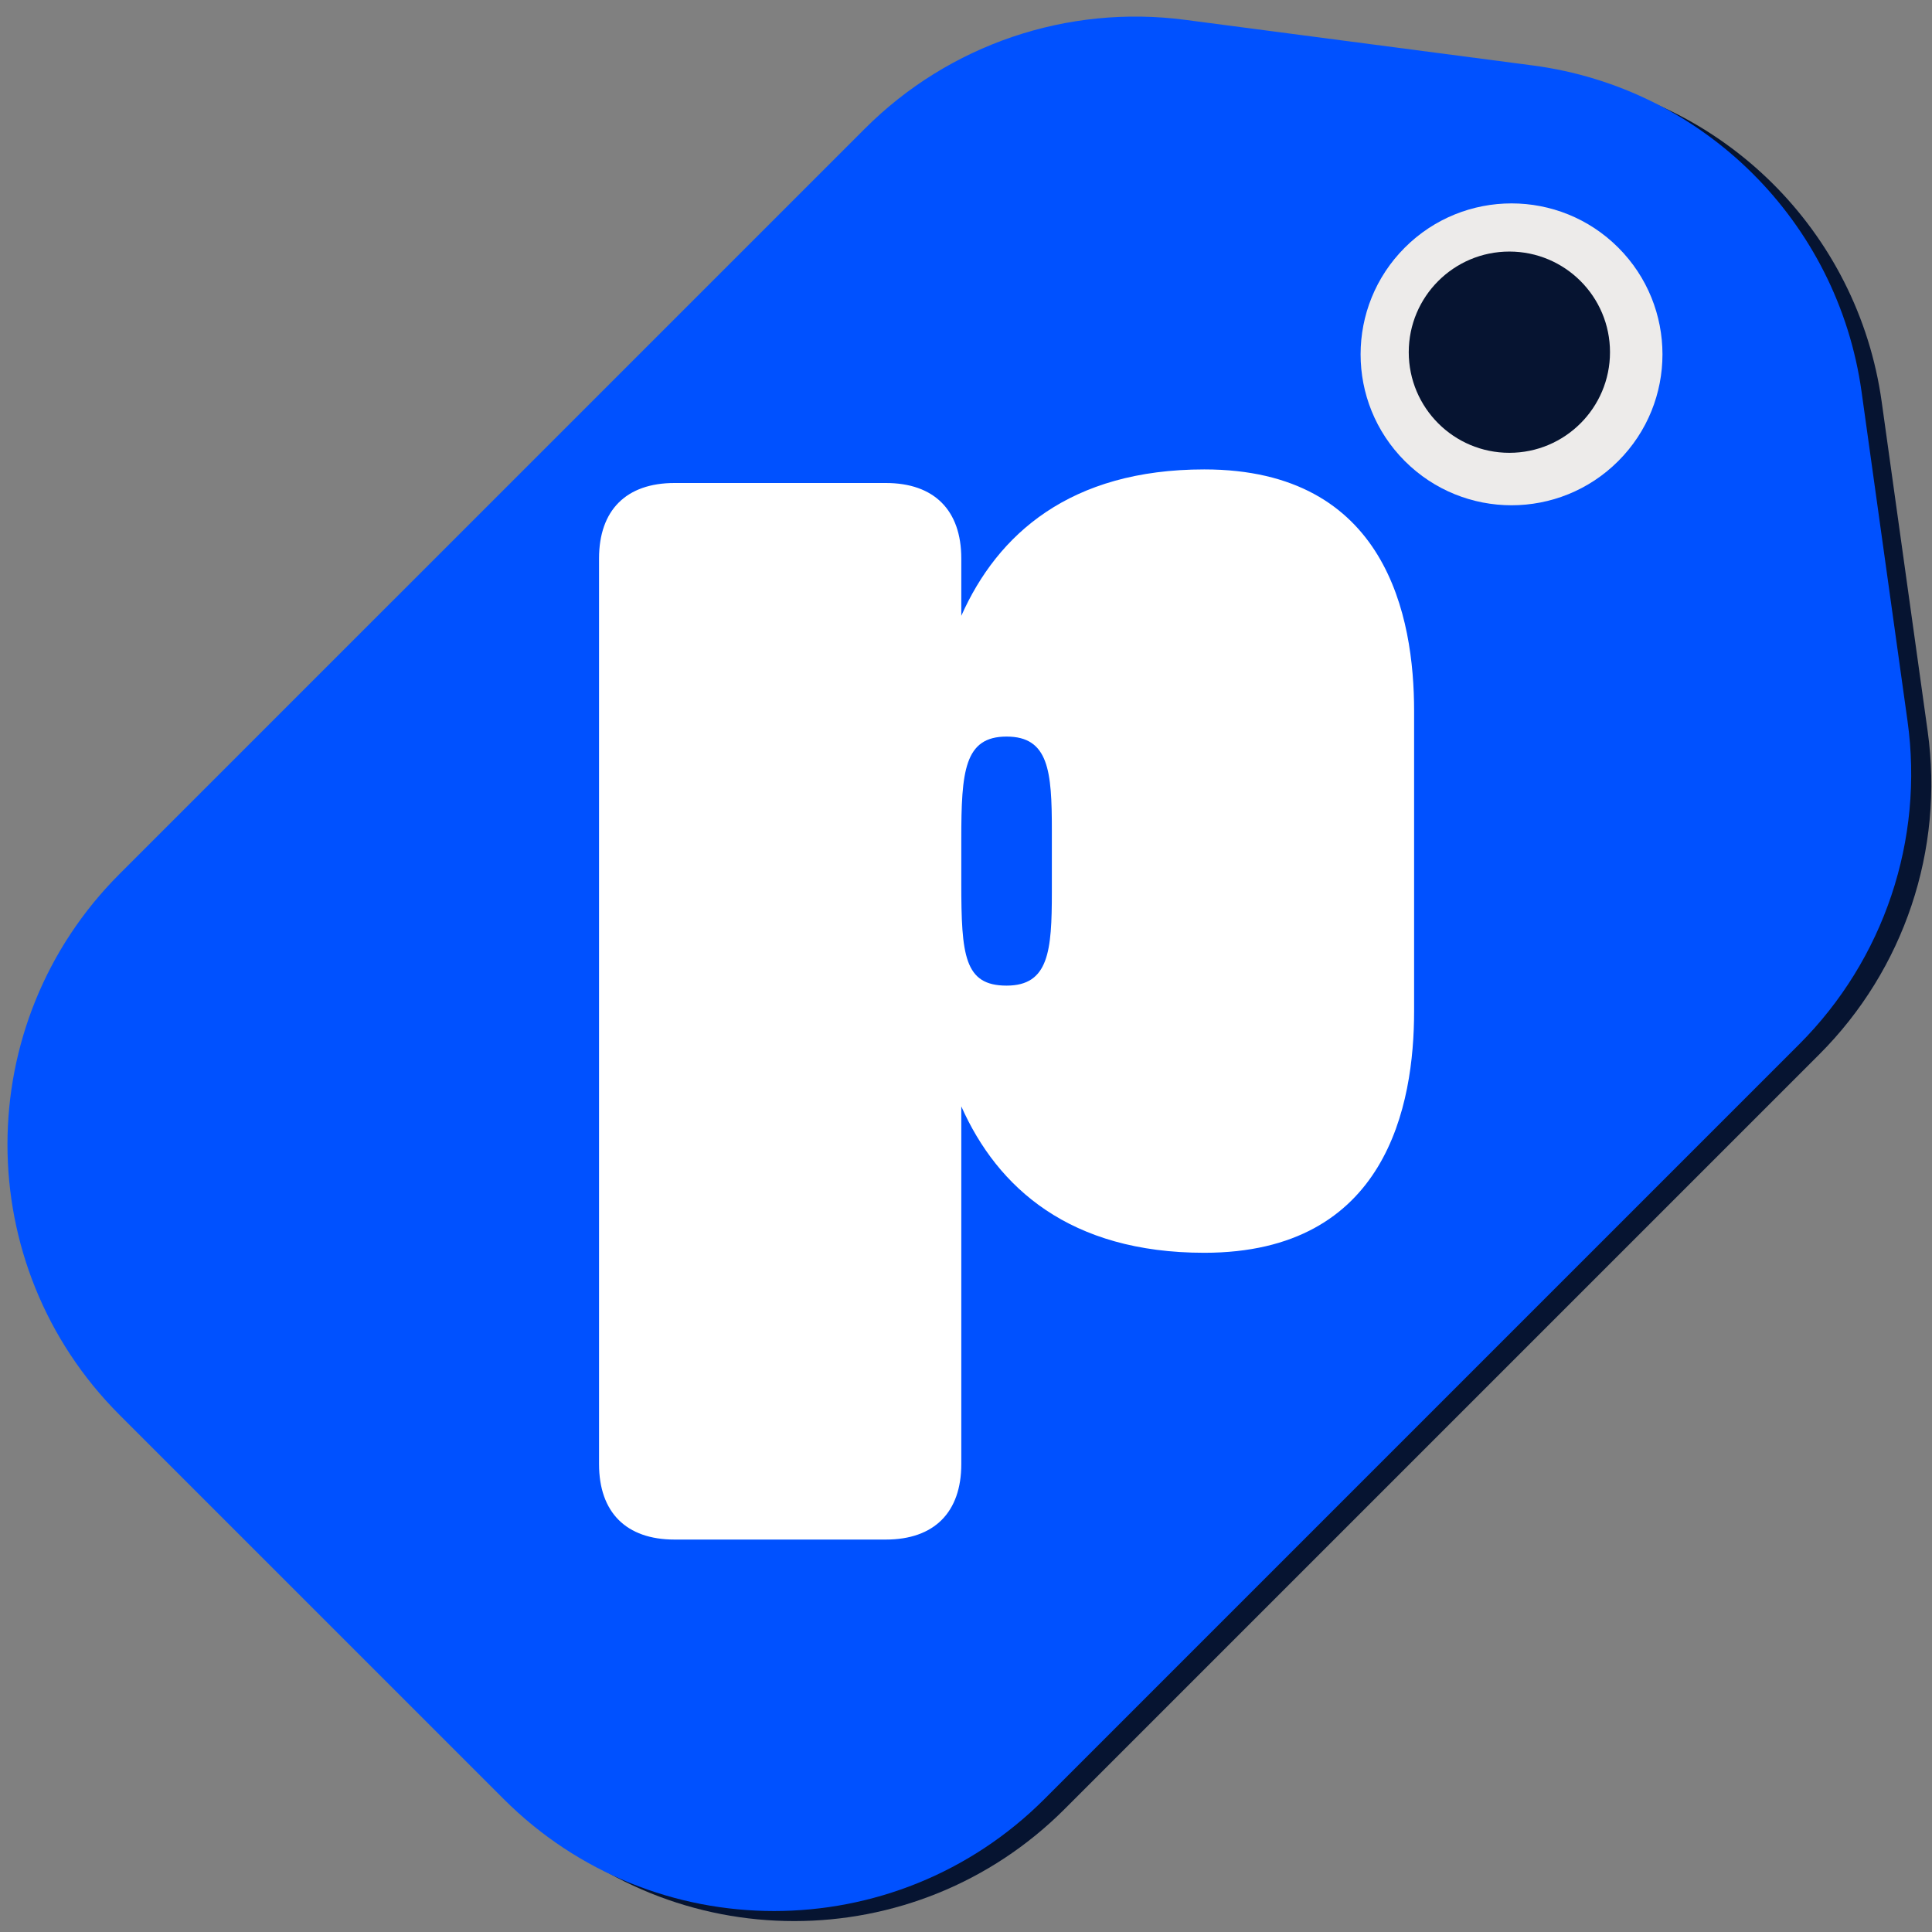
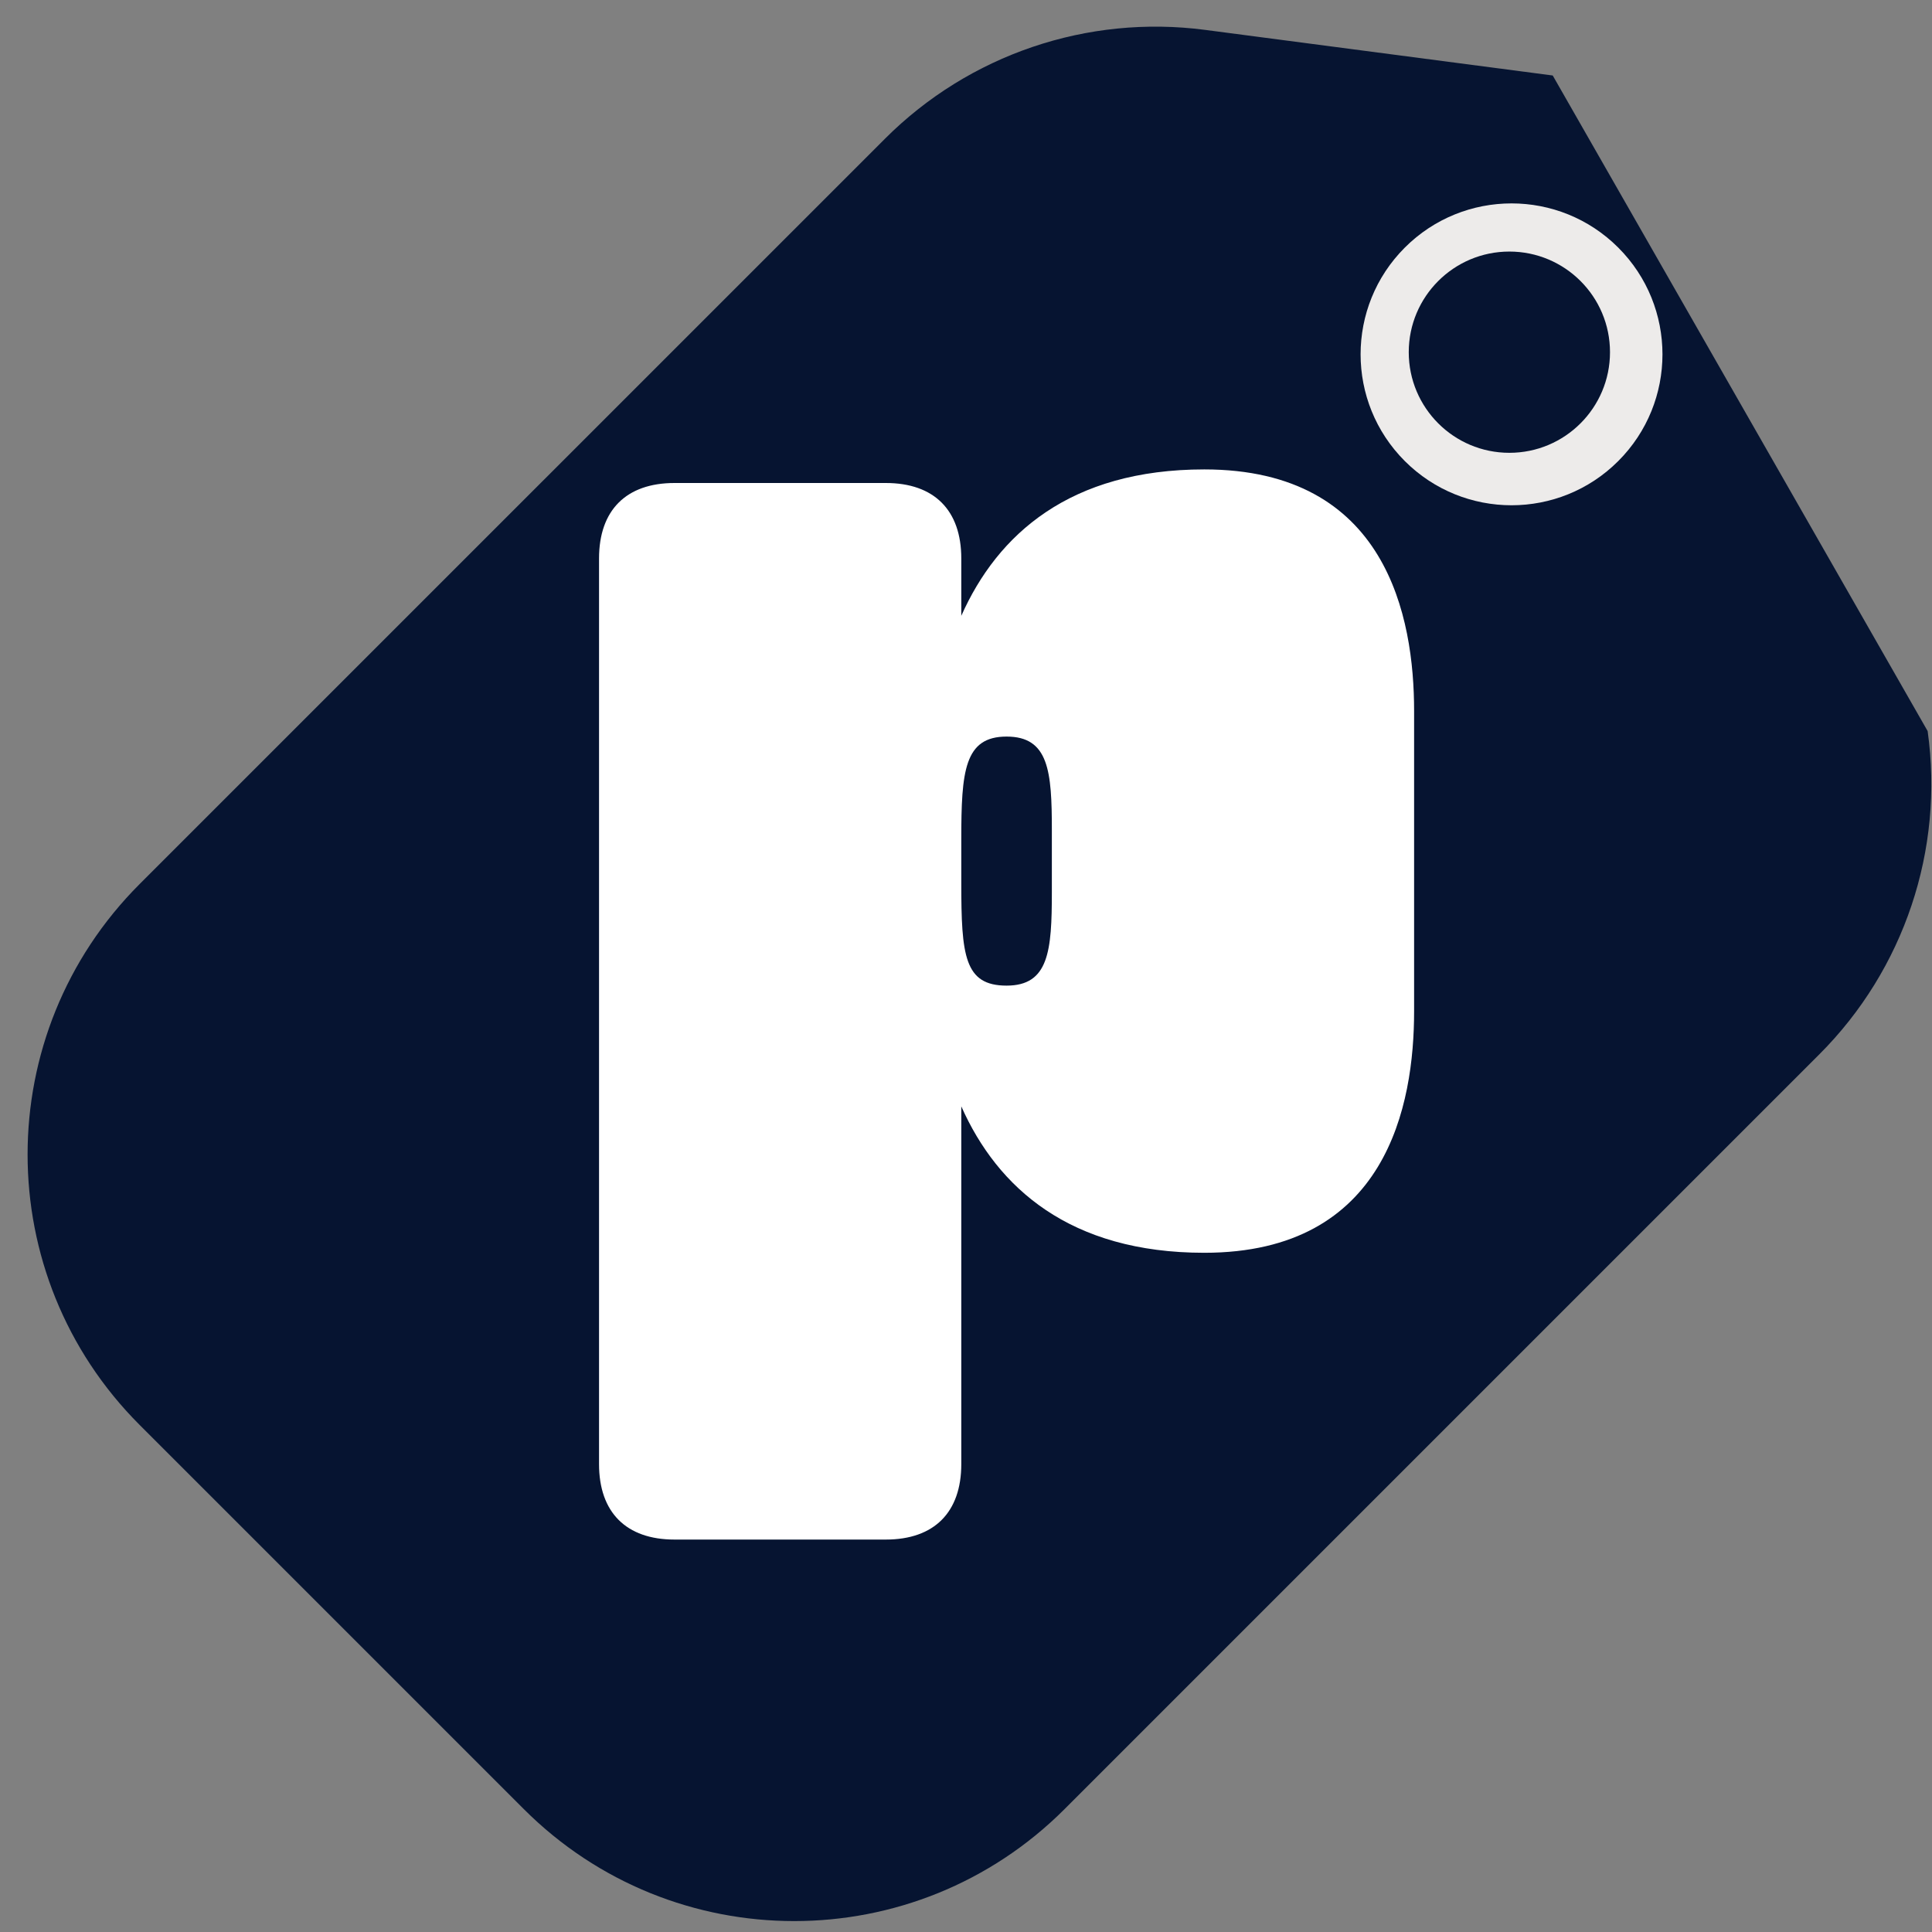
<svg xmlns="http://www.w3.org/2000/svg" width="192" height="192" viewBox="0 0 192 192" fill="none">
  <rect x="0" y="0" width="192" height="192" fill="#808080" stroke="none" />
  <g clip-path="url(#clip0_78_3406)">
-     <path d="M87.957 13.778C96.306 5.429 108.062 1.435 119.769 2.971L154.308 7.502C171.258 9.725 184.637 22.994 187 39.926L191.568 72.656C193.216 84.459 189.23 96.352 180.803 104.779L105.796 179.786C90.956 194.626 66.896 194.626 52.056 179.786L13.872 141.603C-0.968 126.763 -0.968 102.702 13.872 87.862L87.957 13.778Z" fill="#061431" />
-     <path d="M85.957 12.778C94.306 4.429 106.062 0.435 117.769 1.971L152.308 6.502C169.258 8.725 182.637 21.994 185 38.926L189.568 71.656C191.216 83.459 187.23 95.352 178.803 103.779L103.796 178.786C88.956 193.626 64.896 193.626 50.056 178.786L11.872 140.603C-2.968 125.763 -2.968 101.702 11.872 86.862L85.957 12.778Z" fill="#0051FF" />
+     <path d="M87.957 13.778C96.306 5.429 108.062 1.435 119.769 2.971L154.308 7.502L191.568 72.656C193.216 84.459 189.23 96.352 180.803 104.779L105.796 179.786C90.956 194.626 66.896 194.626 52.056 179.786L13.872 141.603C-0.968 126.763 -0.968 102.702 13.872 87.862L87.957 13.778Z" fill="#061431" />
    <path d="M160.821 24.607C166.679 30.465 166.679 39.962 160.821 45.82C154.964 51.678 145.466 51.678 139.608 45.82C133.75 39.962 133.75 30.465 139.608 24.607C145.466 18.749 154.964 18.749 160.821 24.607Z" fill="#EDEBEA" />
    <circle cx="150" cy="35" r="10" fill="#061431" />
    <path d="M59.532 55.5C59.532 50.7 62.232 48 67.032 48H88.032C92.832 48 95.532 50.7 95.532 55.5V61.2C99.132 53.1 106.332 46.65 119.682 46.65C137.832 46.65 140.532 61.35 140.532 70.65V100.5C140.532 109.8 137.832 124.5 119.682 124.5C106.332 124.5 99.132 118.05 95.532 109.95V145.5C95.532 150.3 92.832 153 88.032 153H67.032C62.232 153 59.532 150.3 59.532 145.5V55.5ZM95.532 87.75C95.532 94.95 95.832 97.95 100.032 97.95C104.232 97.95 104.532 94.5 104.532 88.65V82.5C104.532 76.65 104.232 73.2 100.032 73.2C95.832 73.2 95.532 76.65 95.532 83.4V87.75Z" fill="white" />
  </g>
  <defs>
    <clipPath id="clip0_78_3406">
      <rect width="192" height="192" fill="white" />
    </clipPath>
  </defs>
</svg>